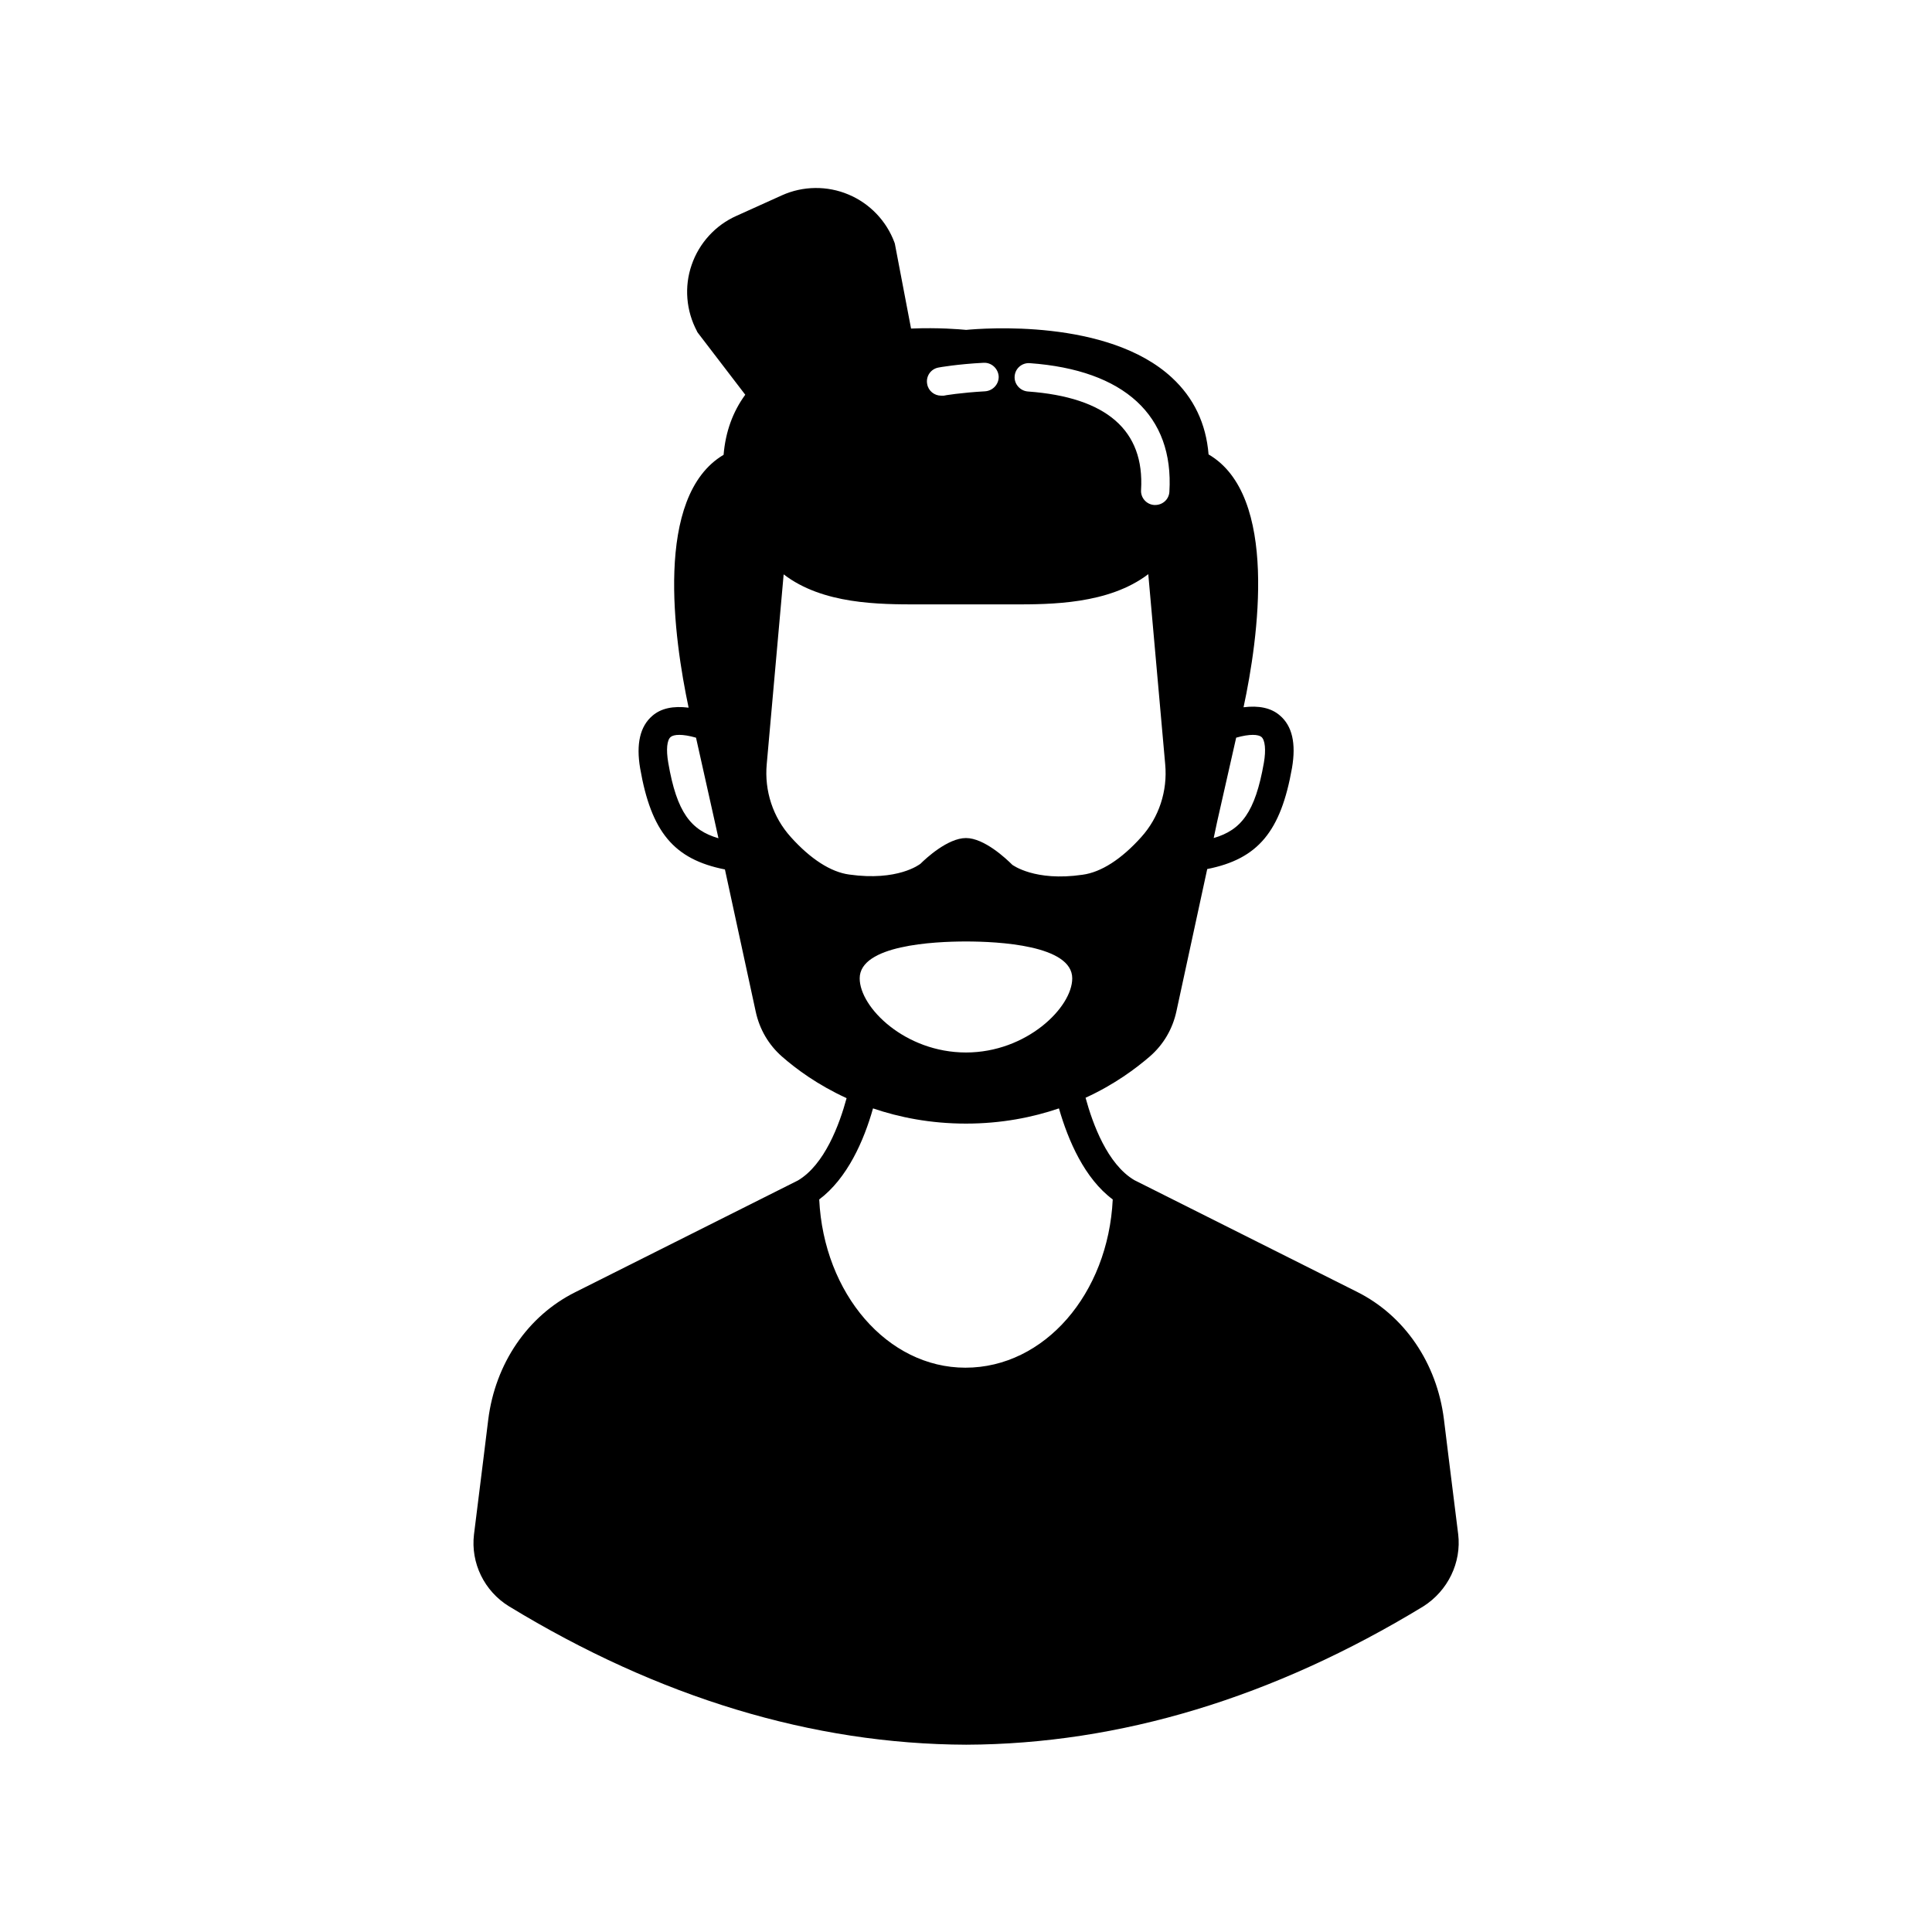
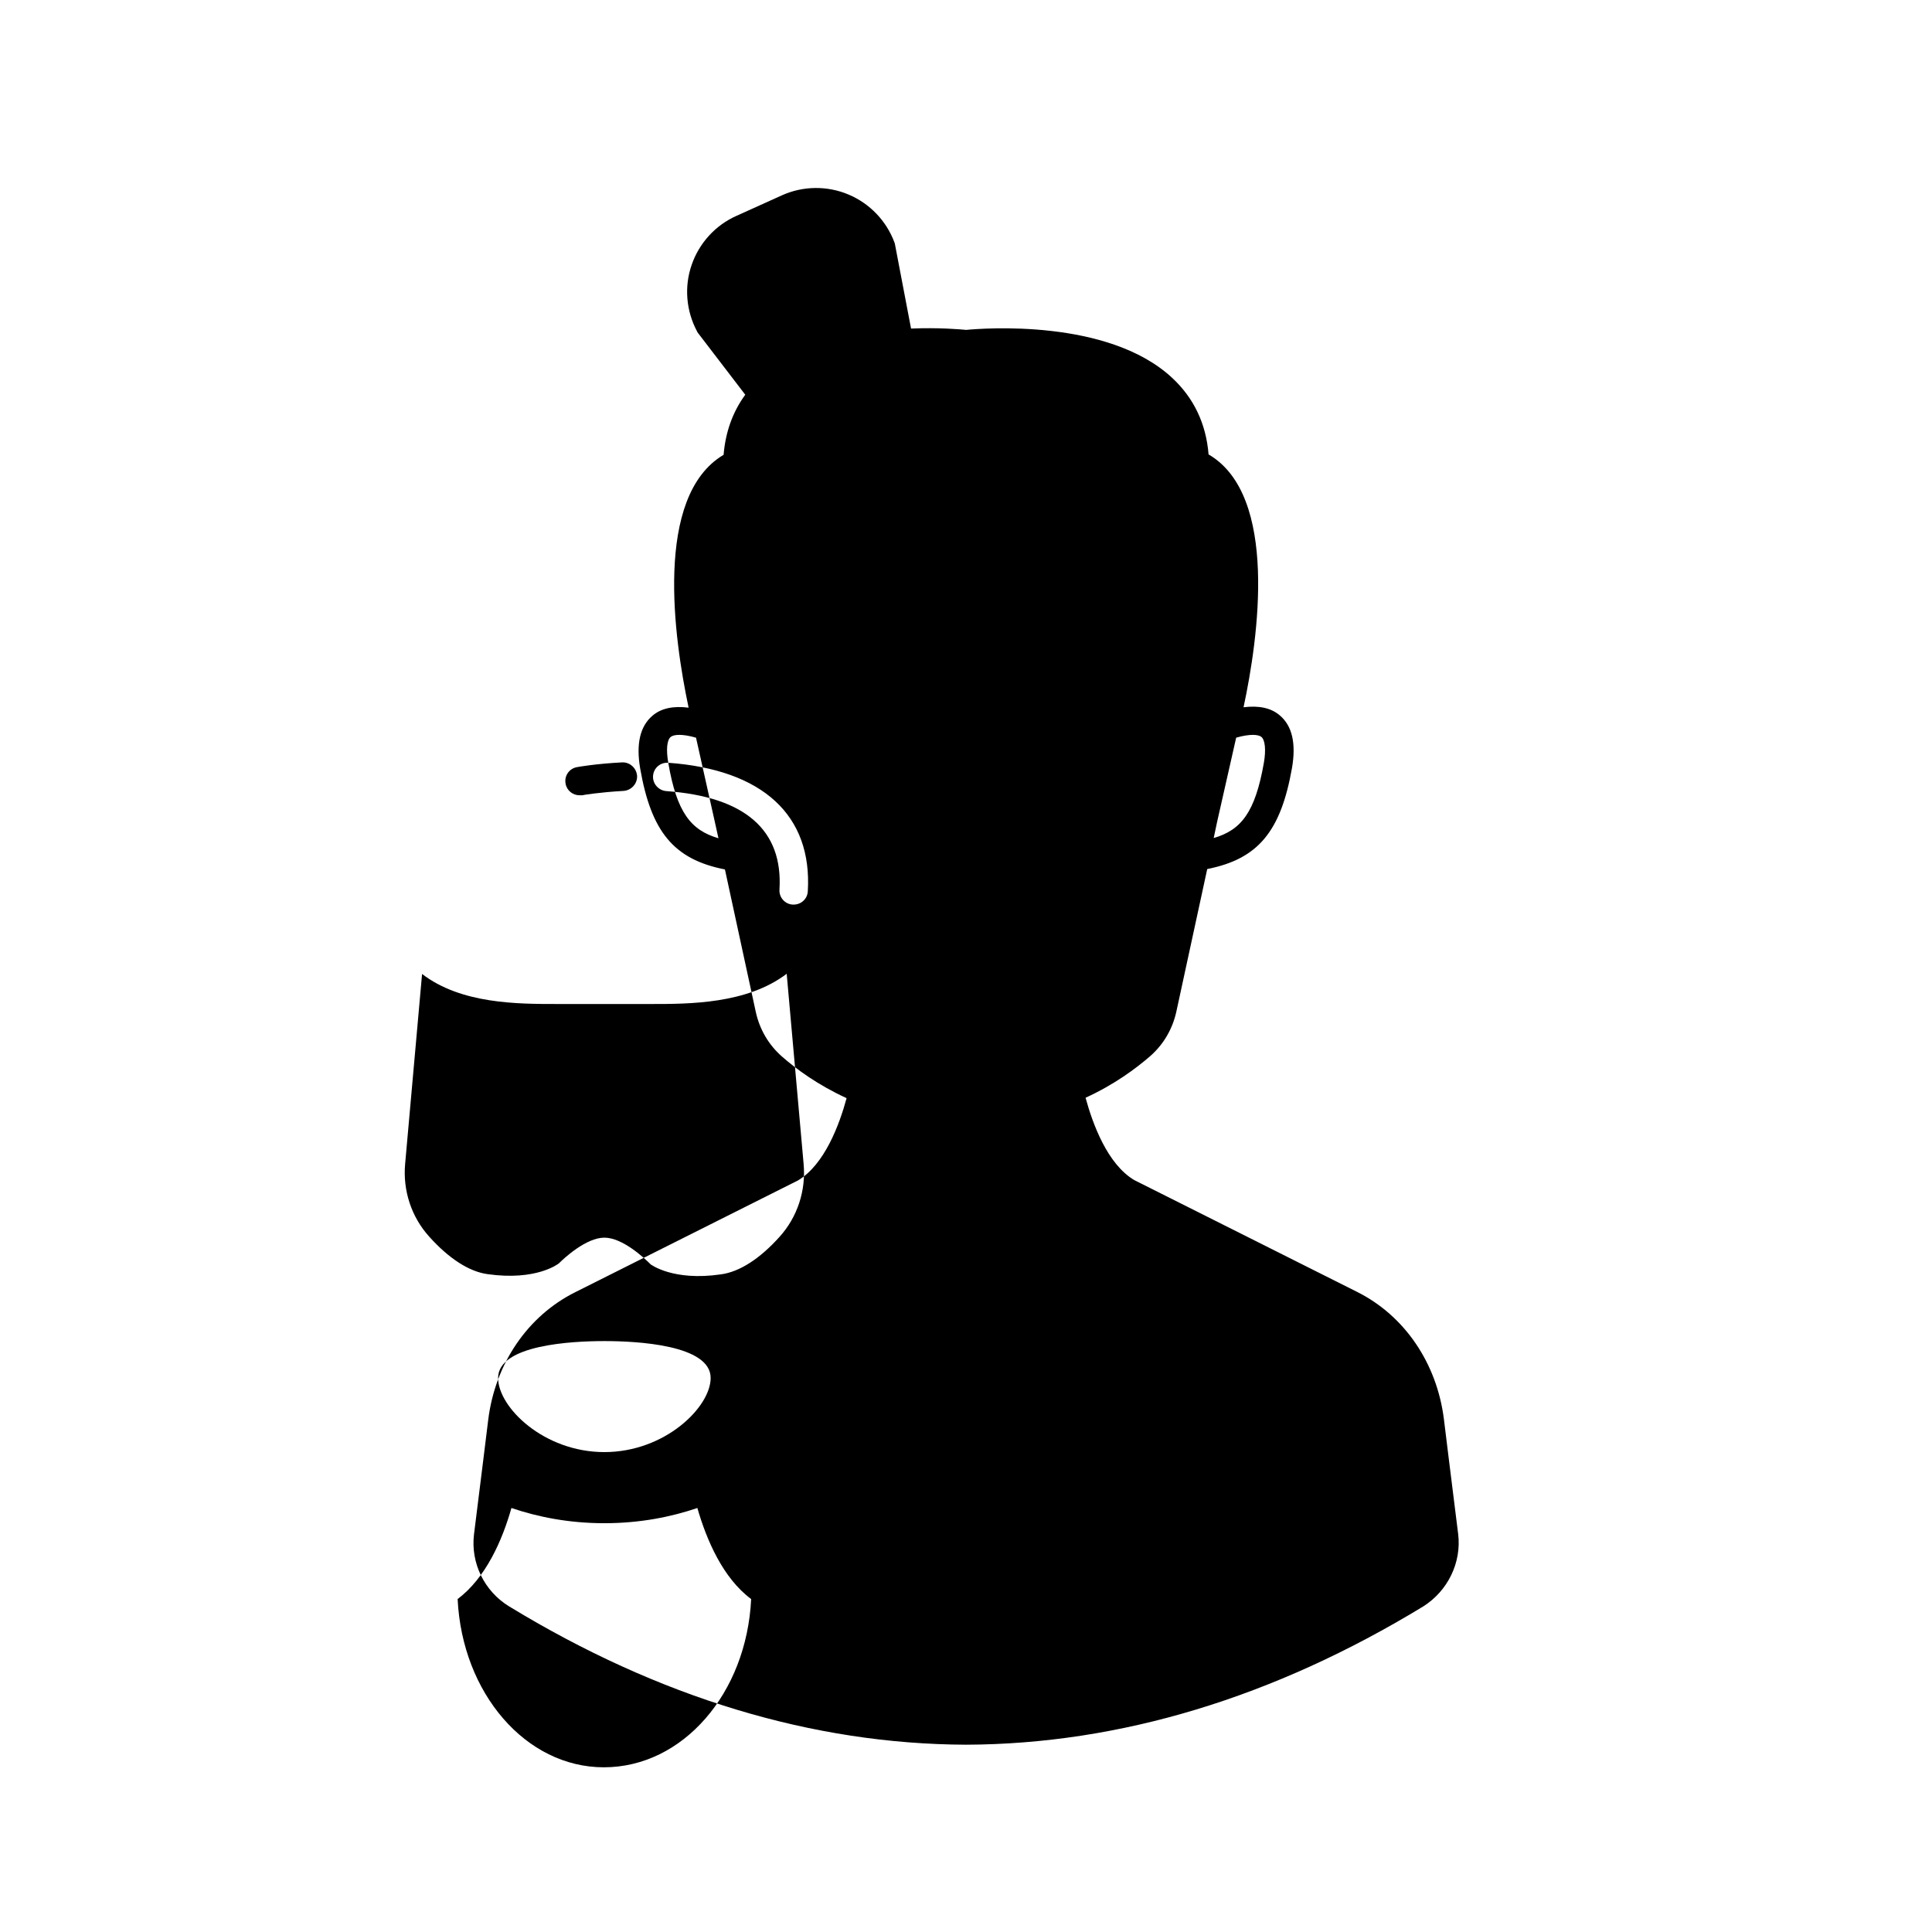
<svg xmlns="http://www.w3.org/2000/svg" fill="#000000" width="800px" height="800px" version="1.1" viewBox="144 144 512 512">
-   <path d="m530.43 550.54c-1.512-11.941-3.777-30.43-3.777-30.43-1.863-14.863-10.43-27.457-23.023-33.754l-59.047-29.625c-7.106-4.231-10.984-14.812-12.898-21.816 7.707-3.527 13.402-7.809 17.078-10.984 3.578-3.125 5.996-7.254 7.004-11.941l8.16-37.684c13.504-2.672 19.496-9.977 22.469-26.801 1.109-6.5 0.051-11.133-3.223-13.906-2.316-2.016-5.594-2.672-9.621-2.168 3.93-18.289 9.32-56.176-9.27-67.008-0.656-8.16-3.93-15.012-9.723-20.355-16.977-15.719-50.23-13.047-54.512-12.645-1.613-0.152-7.254-0.656-14.609-0.352l-4.231-22.168c-0.051-0.203-0.051-0.402-0.152-0.605-2.117-5.742-6.551-10.379-12.191-12.746-5.594-2.367-12.043-2.316-17.633 0.203l-12.043 5.441c-5.594 2.469-9.926 7.254-11.891 13-2.016 5.793-1.461 12.191 1.41 17.582 0.051 0.203 0.203 0.352 0.301 0.504l12.496 16.324c-3.324 4.535-5.238 9.875-5.742 15.922-18.539 10.984-13.148 48.719-9.27 67.008-4.082-0.504-7.305 0.152-9.621 2.168-3.223 2.769-4.332 7.406-3.223 13.906 2.922 16.828 8.918 24.133 22.469 26.801l8.16 37.684c1.008 4.684 3.426 8.816 7.004 11.941 3.68 3.223 9.371 7.457 17.078 10.984-1.914 7.055-5.844 17.633-12.898 21.816l-59.047 29.625c-12.594 6.297-21.16 18.895-23.023 33.754 0 0-2.266 18.488-3.777 30.43-0.906 7.559 2.719 15.012 9.27 19.043 39.699 24.184 80.457 36.527 121.17 36.676 40.707-0.152 81.465-12.496 121.17-36.676 6.492-4.133 10.117-11.59 9.211-19.148zm-63.883-188.73 5.039-22.266v-0.051c3.68-1.059 5.894-0.855 6.699-0.203 0.957 0.805 1.258 3.375 0.656 6.852-2.316 13.199-6.047 17.836-13.301 19.949zm-145.45-15.668c-0.605-3.477-0.352-6.047 0.656-6.852 0.805-0.656 3.023-0.855 6.699 0.203l4.988 22.32 0.957 4.332c-7.254-2.117-11.035-6.754-13.301-20.004zm95.824-105.9c25.039 1.812 38.188 13.906 36.98 34.059-0.102 2.016-1.762 3.527-3.777 3.527h-0.203c-2.066-0.102-3.68-1.914-3.527-3.981 0.957-15.82-9.168-24.586-29.977-26.098-2.066-0.152-3.68-1.965-3.527-4.031 0.152-2.117 1.965-3.629 4.031-3.477zm-24.184 1.156c0.203-0.051 5.039-0.906 11.941-1.258 2.066-0.102 3.828 1.512 3.981 3.578 0.102 2.066-1.512 3.828-3.578 3.981-6.348 0.352-10.934 1.109-10.984 1.16-0.25-0.004-0.449-0.004-0.703-0.004-1.762 0-3.375-1.258-3.68-3.074-0.402-2.062 0.961-4.031 3.023-4.383zm-39.195 124.39c-4.684-5.188-7.004-12.191-6.348-19.297l4.484-50.281c10.379 7.961 25.293 7.961 35.82 7.961h24.988c9.926 0 25.293 0 35.82-8.012l4.484 50.383c0.656 7.106-1.664 14.105-6.348 19.297-5.238 5.844-10.629 9.32-15.566 9.977-12.695 1.863-18.539-2.621-18.59-2.621-1.664-1.664-7.457-7.106-12.293-7.106s-10.68 5.441-12.043 6.801c-0.25 0.203-6.047 4.684-18.895 2.871-4.887-0.652-10.277-4.129-15.516-9.973zm74.613 37.484c0 7.707-12.09 19.648-28.164 19.648-16.07 0-28.164-11.891-28.164-19.648 0-8.816 19.699-9.773 28.164-9.773s28.164 0.957 28.164 9.773zm-28.312 103.18c-20.656 0-37.535-19.598-38.742-44.586 7.457-5.594 11.84-15.566 14.258-24.133 6.953 2.367 15.215 4.031 24.637 4.031s17.684-1.664 24.637-4.031c2.469 8.566 6.801 18.59 14.258 24.133-1.211 24.988-18.09 44.586-39.047 44.586z" />
+   <path d="m530.43 550.54c-1.512-11.941-3.777-30.43-3.777-30.43-1.863-14.863-10.43-27.457-23.023-33.754l-59.047-29.625c-7.106-4.231-10.984-14.812-12.898-21.816 7.707-3.527 13.402-7.809 17.078-10.984 3.578-3.125 5.996-7.254 7.004-11.941l8.16-37.684c13.504-2.672 19.496-9.977 22.469-26.801 1.109-6.5 0.051-11.133-3.223-13.906-2.316-2.016-5.594-2.672-9.621-2.168 3.93-18.289 9.32-56.176-9.27-67.008-0.656-8.16-3.93-15.012-9.723-20.355-16.977-15.719-50.23-13.047-54.512-12.645-1.613-0.152-7.254-0.656-14.609-0.352l-4.231-22.168c-0.051-0.203-0.051-0.402-0.152-0.605-2.117-5.742-6.551-10.379-12.191-12.746-5.594-2.367-12.043-2.316-17.633 0.203l-12.043 5.441c-5.594 2.469-9.926 7.254-11.891 13-2.016 5.793-1.461 12.191 1.41 17.582 0.051 0.203 0.203 0.352 0.301 0.504l12.496 16.324c-3.324 4.535-5.238 9.875-5.742 15.922-18.539 10.984-13.148 48.719-9.27 67.008-4.082-0.504-7.305 0.152-9.621 2.168-3.223 2.769-4.332 7.406-3.223 13.906 2.922 16.828 8.918 24.133 22.469 26.801l8.16 37.684c1.008 4.684 3.426 8.816 7.004 11.941 3.68 3.223 9.371 7.457 17.078 10.984-1.914 7.055-5.844 17.633-12.898 21.816l-59.047 29.625c-12.594 6.297-21.16 18.895-23.023 33.754 0 0-2.266 18.488-3.777 30.43-0.906 7.559 2.719 15.012 9.27 19.043 39.699 24.184 80.457 36.527 121.17 36.676 40.707-0.152 81.465-12.496 121.17-36.676 6.492-4.133 10.117-11.59 9.211-19.148zm-63.883-188.73 5.039-22.266v-0.051c3.68-1.059 5.894-0.855 6.699-0.203 0.957 0.805 1.258 3.375 0.656 6.852-2.316 13.199-6.047 17.836-13.301 19.949zm-145.45-15.668c-0.605-3.477-0.352-6.047 0.656-6.852 0.805-0.656 3.023-0.855 6.699 0.203l4.988 22.32 0.957 4.332c-7.254-2.117-11.035-6.754-13.301-20.004zc25.039 1.812 38.188 13.906 36.98 34.059-0.102 2.016-1.762 3.527-3.777 3.527h-0.203c-2.066-0.102-3.68-1.914-3.527-3.981 0.957-15.82-9.168-24.586-29.977-26.098-2.066-0.152-3.68-1.965-3.527-4.031 0.152-2.117 1.965-3.629 4.031-3.477zm-24.184 1.156c0.203-0.051 5.039-0.906 11.941-1.258 2.066-0.102 3.828 1.512 3.981 3.578 0.102 2.066-1.512 3.828-3.578 3.981-6.348 0.352-10.934 1.109-10.984 1.16-0.25-0.004-0.449-0.004-0.703-0.004-1.762 0-3.375-1.258-3.68-3.074-0.402-2.062 0.961-4.031 3.023-4.383zm-39.195 124.39c-4.684-5.188-7.004-12.191-6.348-19.297l4.484-50.281c10.379 7.961 25.293 7.961 35.82 7.961h24.988c9.926 0 25.293 0 35.82-8.012l4.484 50.383c0.656 7.106-1.664 14.105-6.348 19.297-5.238 5.844-10.629 9.32-15.566 9.977-12.695 1.863-18.539-2.621-18.59-2.621-1.664-1.664-7.457-7.106-12.293-7.106s-10.68 5.441-12.043 6.801c-0.25 0.203-6.047 4.684-18.895 2.871-4.887-0.652-10.277-4.129-15.516-9.973zm74.613 37.484c0 7.707-12.09 19.648-28.164 19.648-16.07 0-28.164-11.891-28.164-19.648 0-8.816 19.699-9.773 28.164-9.773s28.164 0.957 28.164 9.773zm-28.312 103.18c-20.656 0-37.535-19.598-38.742-44.586 7.457-5.594 11.84-15.566 14.258-24.133 6.953 2.367 15.215 4.031 24.637 4.031s17.684-1.664 24.637-4.031c2.469 8.566 6.801 18.59 14.258 24.133-1.211 24.988-18.09 44.586-39.047 44.586z" />
</svg>